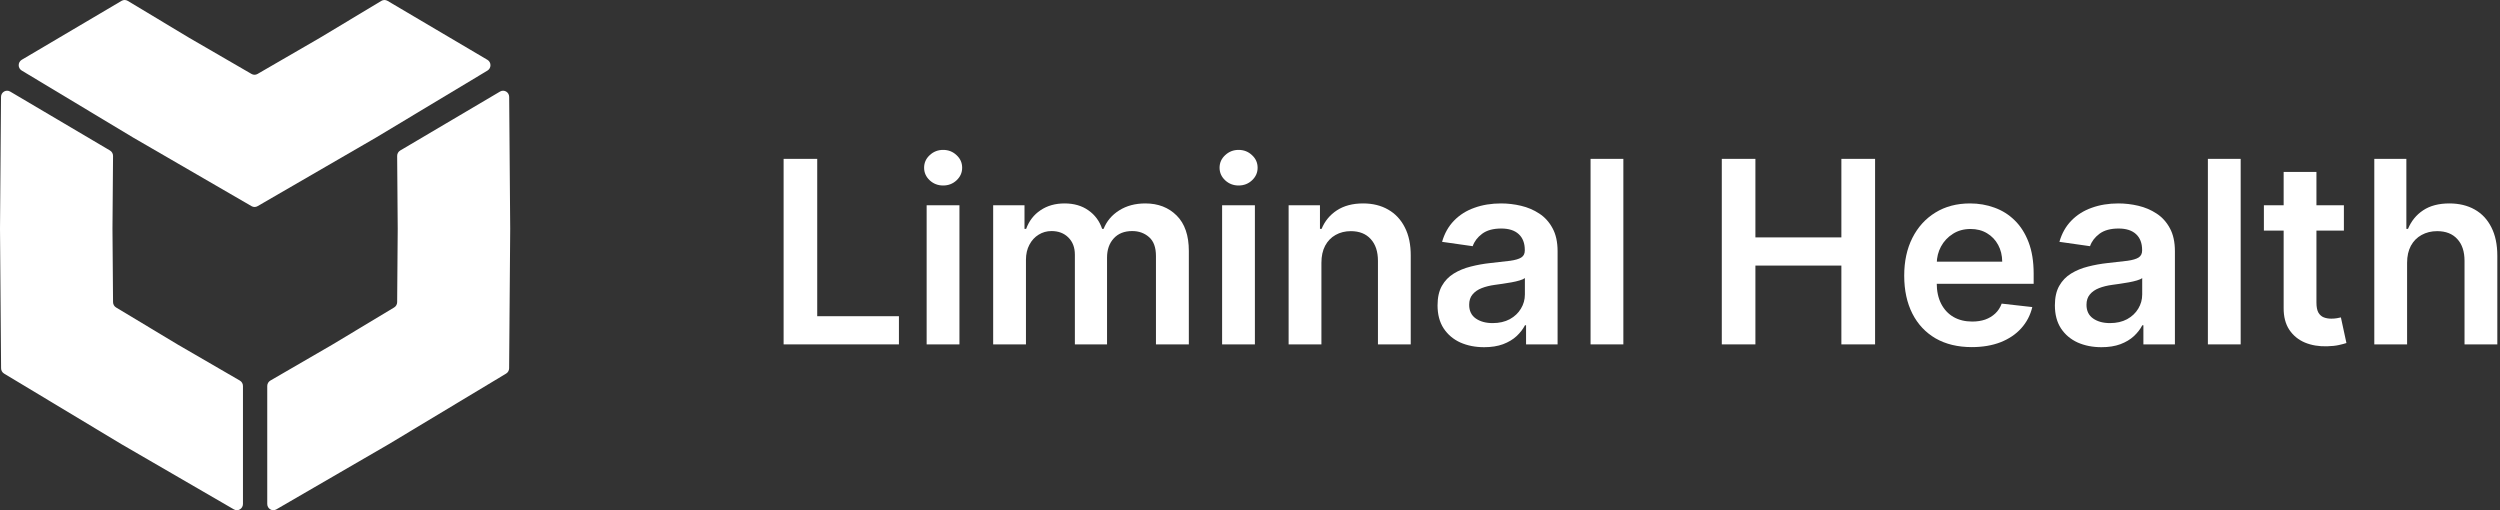
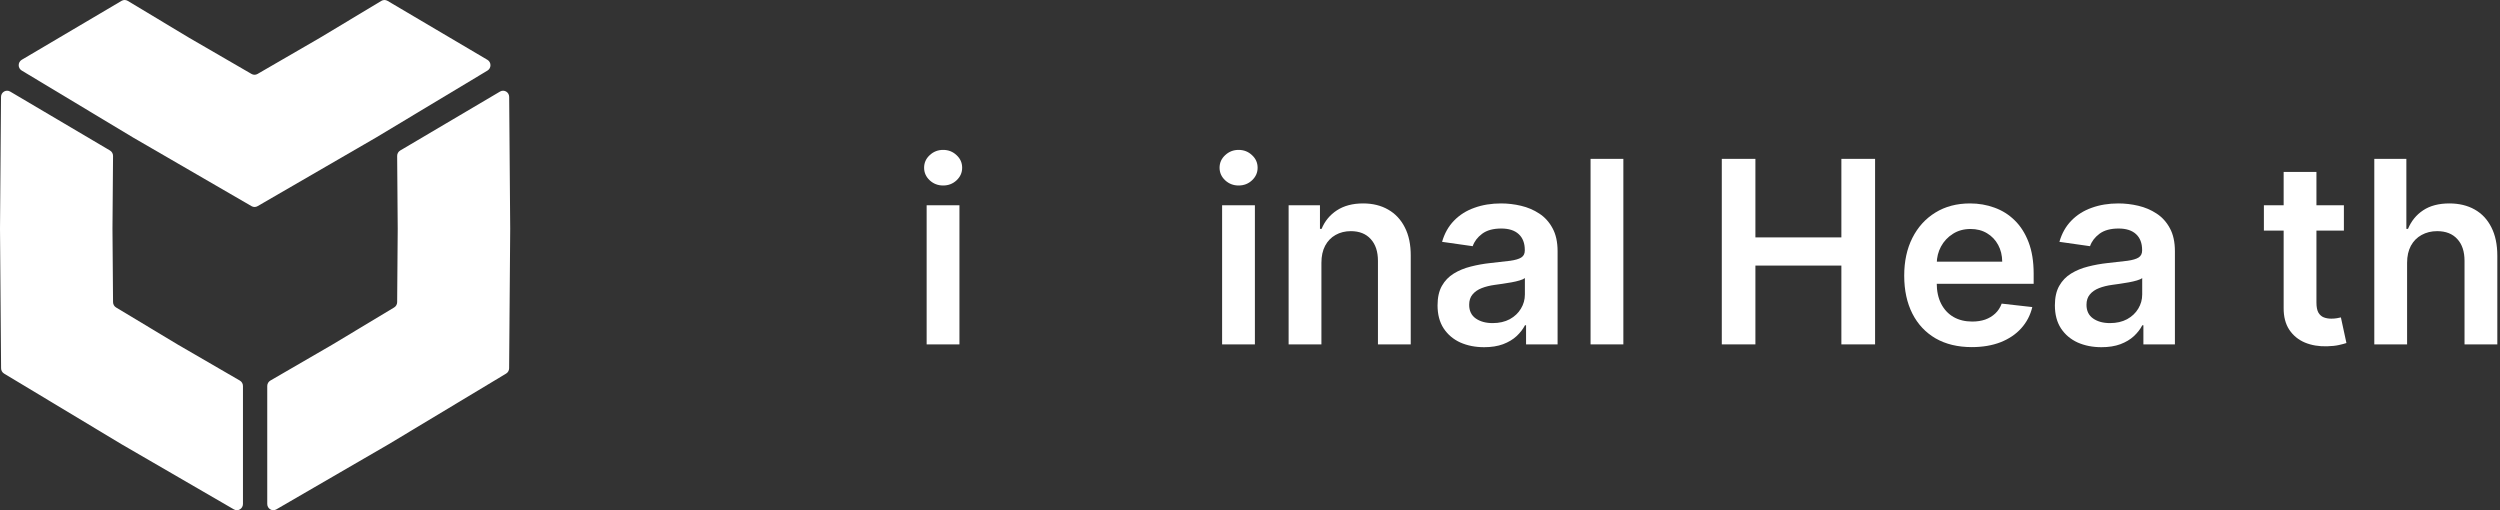
<svg xmlns="http://www.w3.org/2000/svg" width="196" height="40" viewBox="0 0 196 40" fill="none">
  <rect x="0" y="0" width="196" height="40" fill="#333333" stroke="none" />
  <path d="M29.901 0.068C30.049 -0.021 30.232 -0.021 30.381 0.066L38.215 4.691C38.531 4.878 38.533 5.344 38.218 5.533L29.484 10.782L20.193 16.164C20.047 16.249 19.869 16.249 19.723 16.164L10.429 10.778L1.7 5.529C1.386 5.34 1.388 4.875 1.704 4.688L9.534 0.065C9.682 -0.022 9.865 -0.022 10.013 0.067L14.838 2.968L19.721 5.798C19.866 5.883 20.045 5.883 20.19 5.798L25.071 2.971L29.901 0.068Z" fill="white" />
  <path d="M19.048 30.262C19.048 30.086 18.956 29.925 18.806 29.838L13.933 27.012L9.098 24.104C8.954 24.017 8.864 23.859 8.863 23.688L8.818 17.949L8.863 12.226C8.864 12.05 8.773 11.888 8.625 11.8L0.795 7.177C0.479 6.991 0.083 7.222 0.08 7.595L0 17.949L0.085 28.873C0.086 29.044 0.175 29.202 0.32 29.289L9.524 34.825L18.337 39.936C18.654 40.12 19.048 39.885 19.048 39.512V30.262Z" fill="white" />
  <path d="M20.952 30.262C20.952 30.086 21.044 29.925 21.194 29.838L26.067 27.012L30.902 24.104C31.047 24.017 31.136 23.859 31.137 23.688L31.181 17.949L31.137 12.226C31.136 12.05 31.227 11.888 31.375 11.8L39.205 7.177C39.521 6.991 39.917 7.222 39.919 7.595L40 17.949L39.915 28.873C39.914 29.044 39.825 29.202 39.68 29.289L30.476 34.825L21.663 39.936C21.346 40.12 20.952 39.885 20.952 39.512V30.262Z" fill="white" />
-   <path d="M61.435 27V12.455H64.07V24.791H70.476V27H61.435Z" fill="white" />
  <path d="M72.649 27V16.091H75.22V27H72.649ZM73.942 14.543C73.535 14.543 73.184 14.408 72.891 14.138C72.597 13.863 72.45 13.534 72.45 13.151C72.45 12.762 72.597 12.433 72.891 12.163C73.184 11.889 73.535 11.752 73.942 11.752C74.354 11.752 74.704 11.889 74.993 12.163C75.287 12.433 75.433 12.762 75.433 13.151C75.433 13.534 75.287 13.863 74.993 14.138C74.704 14.408 74.354 14.543 73.942 14.543Z" fill="white" />
-   <path d="M77.864 27V16.091H80.321V17.945H80.449C80.677 17.32 81.053 16.832 81.579 16.482C82.104 16.127 82.731 15.949 83.461 15.949C84.199 15.949 84.822 16.129 85.329 16.489C85.84 16.844 86.2 17.329 86.408 17.945H86.522C86.763 17.339 87.17 16.856 87.743 16.496C88.321 16.131 89.005 15.949 89.796 15.949C90.8 15.949 91.619 16.266 92.253 16.901C92.888 17.535 93.205 18.461 93.205 19.678V27H90.627V20.075C90.627 19.398 90.447 18.904 90.087 18.591C89.727 18.274 89.287 18.115 88.766 18.115C88.146 18.115 87.66 18.309 87.31 18.698C86.964 19.081 86.792 19.581 86.792 20.196V27H84.27V19.969C84.27 19.405 84.1 18.956 83.759 18.619C83.423 18.283 82.982 18.115 82.438 18.115C82.069 18.115 81.732 18.21 81.429 18.399C81.126 18.584 80.885 18.847 80.705 19.188C80.525 19.524 80.435 19.917 80.435 20.366V27H77.864Z" fill="white" />
  <path d="M95.813 27V16.091H98.384V27H95.813ZM97.106 14.543C96.699 14.543 96.348 14.408 96.055 14.138C95.761 13.863 95.614 13.534 95.614 13.151C95.614 12.762 95.761 12.433 96.055 12.163C96.348 11.889 96.699 11.752 97.106 11.752C97.518 11.752 97.868 11.889 98.157 12.163C98.451 12.433 98.597 12.762 98.597 13.151C98.597 13.534 98.451 13.863 98.157 14.138C97.868 14.408 97.518 14.543 97.106 14.543Z" fill="white" />
  <path d="M103.599 20.608V27H101.028V16.091H103.485V17.945H103.613C103.864 17.334 104.264 16.849 104.814 16.489C105.368 16.129 106.052 15.949 106.866 15.949C107.619 15.949 108.275 16.11 108.833 16.432C109.397 16.754 109.833 17.22 110.14 17.831C110.453 18.442 110.607 19.183 110.602 20.054V27H108.031V20.452C108.031 19.723 107.842 19.152 107.463 18.74C107.089 18.328 106.57 18.122 105.907 18.122C105.458 18.122 105.057 18.222 104.707 18.421C104.361 18.615 104.089 18.896 103.89 19.266C103.696 19.635 103.599 20.082 103.599 20.608Z" fill="white" />
  <path d="M116.355 27.22C115.663 27.22 115.041 27.097 114.487 26.851C113.938 26.6 113.502 26.231 113.18 25.743C112.863 25.255 112.704 24.654 112.704 23.939C112.704 23.323 112.818 22.814 113.045 22.412C113.272 22.009 113.583 21.688 113.976 21.446C114.368 21.205 114.811 21.022 115.304 20.899C115.801 20.771 116.315 20.679 116.845 20.622C117.484 20.556 118.002 20.497 118.4 20.445C118.798 20.388 119.087 20.303 119.267 20.189C119.451 20.071 119.544 19.888 119.544 19.642V19.599C119.544 19.064 119.385 18.65 119.068 18.357C118.751 18.063 118.294 17.916 117.697 17.916C117.067 17.916 116.568 18.053 116.199 18.328C115.834 18.603 115.588 18.927 115.46 19.301L113.059 18.96C113.249 18.297 113.561 17.743 113.997 17.298C114.432 16.849 114.965 16.512 115.595 16.29C116.225 16.062 116.921 15.949 117.683 15.949C118.208 15.949 118.732 16.011 119.252 16.134C119.773 16.257 120.249 16.46 120.68 16.744C121.111 17.024 121.457 17.405 121.717 17.888C121.982 18.371 122.115 18.974 122.115 19.699V27H119.643V25.502H119.558C119.402 25.805 119.181 26.089 118.897 26.354C118.618 26.614 118.265 26.825 117.839 26.986C117.418 27.142 116.923 27.22 116.355 27.22ZM117.022 25.331C117.538 25.331 117.986 25.229 118.365 25.026C118.743 24.817 119.035 24.543 119.238 24.202C119.447 23.861 119.551 23.489 119.551 23.087V21.801C119.47 21.867 119.333 21.929 119.139 21.986C118.949 22.043 118.736 22.092 118.5 22.135C118.263 22.178 118.029 22.215 117.797 22.249C117.565 22.282 117.363 22.31 117.193 22.334C116.809 22.386 116.466 22.471 116.163 22.59C115.86 22.708 115.621 22.874 115.446 23.087C115.27 23.295 115.183 23.565 115.183 23.896C115.183 24.37 115.356 24.727 115.701 24.969C116.047 25.21 116.487 25.331 117.022 25.331Z" fill="white" />
  <path d="M127.271 12.455V27H124.7V12.455H127.271Z" fill="white" />
  <path d="M134.989 27V12.455H137.624V18.612H144.364V12.455H147.006V27H144.364V20.821H137.624V27H134.989Z" fill="white" />
  <path d="M154.588 27.213C153.494 27.213 152.55 26.986 151.754 26.531C150.964 26.072 150.355 25.423 149.929 24.585C149.503 23.742 149.29 22.75 149.29 21.609C149.29 20.487 149.503 19.502 149.929 18.655C150.36 17.803 150.961 17.14 151.733 16.666C152.505 16.188 153.411 15.949 154.453 15.949C155.125 15.949 155.76 16.058 156.357 16.276C156.958 16.489 157.488 16.82 157.947 17.27C158.411 17.72 158.776 18.293 159.041 18.989C159.306 19.68 159.439 20.504 159.439 21.46V22.249H150.497V20.516H156.974C156.97 20.023 156.863 19.585 156.655 19.202C156.446 18.814 156.155 18.508 155.781 18.286C155.412 18.063 154.981 17.952 154.489 17.952C153.963 17.952 153.501 18.08 153.104 18.335C152.706 18.586 152.396 18.918 152.173 19.33C151.955 19.737 151.844 20.184 151.839 20.672V22.185C151.839 22.819 151.955 23.364 152.188 23.818C152.42 24.268 152.744 24.614 153.161 24.855C153.577 25.092 154.065 25.21 154.624 25.21C154.998 25.21 155.336 25.158 155.639 25.054C155.942 24.945 156.205 24.787 156.428 24.578C156.65 24.37 156.818 24.112 156.932 23.804L159.332 24.074C159.181 24.708 158.892 25.262 158.466 25.736C158.045 26.205 157.505 26.569 156.847 26.83C156.188 27.085 155.436 27.213 154.588 27.213Z" fill="white" />
  <path d="M164.753 27.22C164.062 27.22 163.439 27.097 162.885 26.851C162.336 26.6 161.9 26.231 161.578 25.743C161.261 25.255 161.103 24.654 161.103 23.939C161.103 23.323 161.216 22.814 161.444 22.412C161.671 22.009 161.981 21.688 162.374 21.446C162.767 21.205 163.21 21.022 163.702 20.899C164.199 20.771 164.713 20.679 165.243 20.622C165.882 20.556 166.401 20.497 166.799 20.445C167.196 20.388 167.485 20.303 167.665 20.189C167.85 20.071 167.942 19.888 167.942 19.642V19.599C167.942 19.064 167.783 18.65 167.466 18.357C167.149 18.063 166.692 17.916 166.096 17.916C165.466 17.916 164.966 18.053 164.597 18.328C164.232 18.603 163.986 18.927 163.858 19.301L161.458 18.96C161.647 18.297 161.96 17.743 162.395 17.298C162.831 16.849 163.364 16.512 163.993 16.29C164.623 16.062 165.319 15.949 166.081 15.949C166.607 15.949 167.13 16.011 167.651 16.134C168.172 16.257 168.648 16.46 169.078 16.744C169.509 17.024 169.855 17.405 170.115 17.888C170.381 18.371 170.513 18.974 170.513 19.699V27H168.042V25.502H167.956C167.8 25.805 167.58 26.089 167.296 26.354C167.016 26.614 166.664 26.825 166.238 26.986C165.816 27.142 165.321 27.22 164.753 27.22ZM165.421 25.331C165.937 25.331 166.384 25.229 166.763 25.026C167.142 24.817 167.433 24.543 167.637 24.202C167.845 23.861 167.949 23.489 167.949 23.087V21.801C167.869 21.867 167.731 21.929 167.537 21.986C167.348 22.043 167.135 22.092 166.898 22.135C166.661 22.178 166.427 22.215 166.195 22.249C165.963 22.282 165.762 22.31 165.591 22.334C165.208 22.386 164.864 22.471 164.561 22.59C164.258 22.708 164.019 22.874 163.844 23.087C163.669 23.295 163.581 23.565 163.581 23.896C163.581 24.37 163.754 24.727 164.1 24.969C164.445 25.21 164.886 25.331 165.421 25.331Z" fill="white" />
-   <path d="M175.669 12.455V27H173.098V12.455H175.669Z" fill="white" />
+   <path d="M175.669 12.455V27H173.098H175.669Z" fill="white" />
  <path d="M183.761 16.091V18.08H177.489V16.091H183.761ZM179.038 13.477H181.609V23.719C181.609 24.064 181.661 24.33 181.765 24.514C181.874 24.694 182.016 24.817 182.191 24.884C182.366 24.95 182.56 24.983 182.773 24.983C182.934 24.983 183.081 24.971 183.214 24.948C183.351 24.924 183.455 24.902 183.526 24.884L183.96 26.893C183.822 26.941 183.626 26.993 183.37 27.05C183.119 27.107 182.811 27.14 182.447 27.149C181.803 27.168 181.223 27.071 180.707 26.858C180.191 26.64 179.781 26.304 179.478 25.849C179.18 25.395 179.033 24.827 179.038 24.145V13.477Z" fill="white" />
  <path d="M188.716 20.608V27H186.145V12.455H188.659V17.945H188.787C189.043 17.329 189.438 16.844 189.973 16.489C190.513 16.129 191.2 15.949 192.033 15.949C192.791 15.949 193.451 16.108 194.015 16.425C194.578 16.742 195.014 17.206 195.321 17.817C195.634 18.428 195.79 19.173 195.79 20.054V27H193.219V20.452C193.219 19.718 193.03 19.147 192.651 18.74C192.277 18.328 191.751 18.122 191.074 18.122C190.62 18.122 190.212 18.222 189.853 18.421C189.498 18.615 189.218 18.896 189.015 19.266C188.816 19.635 188.716 20.082 188.716 20.608Z" fill="white" />
</svg>